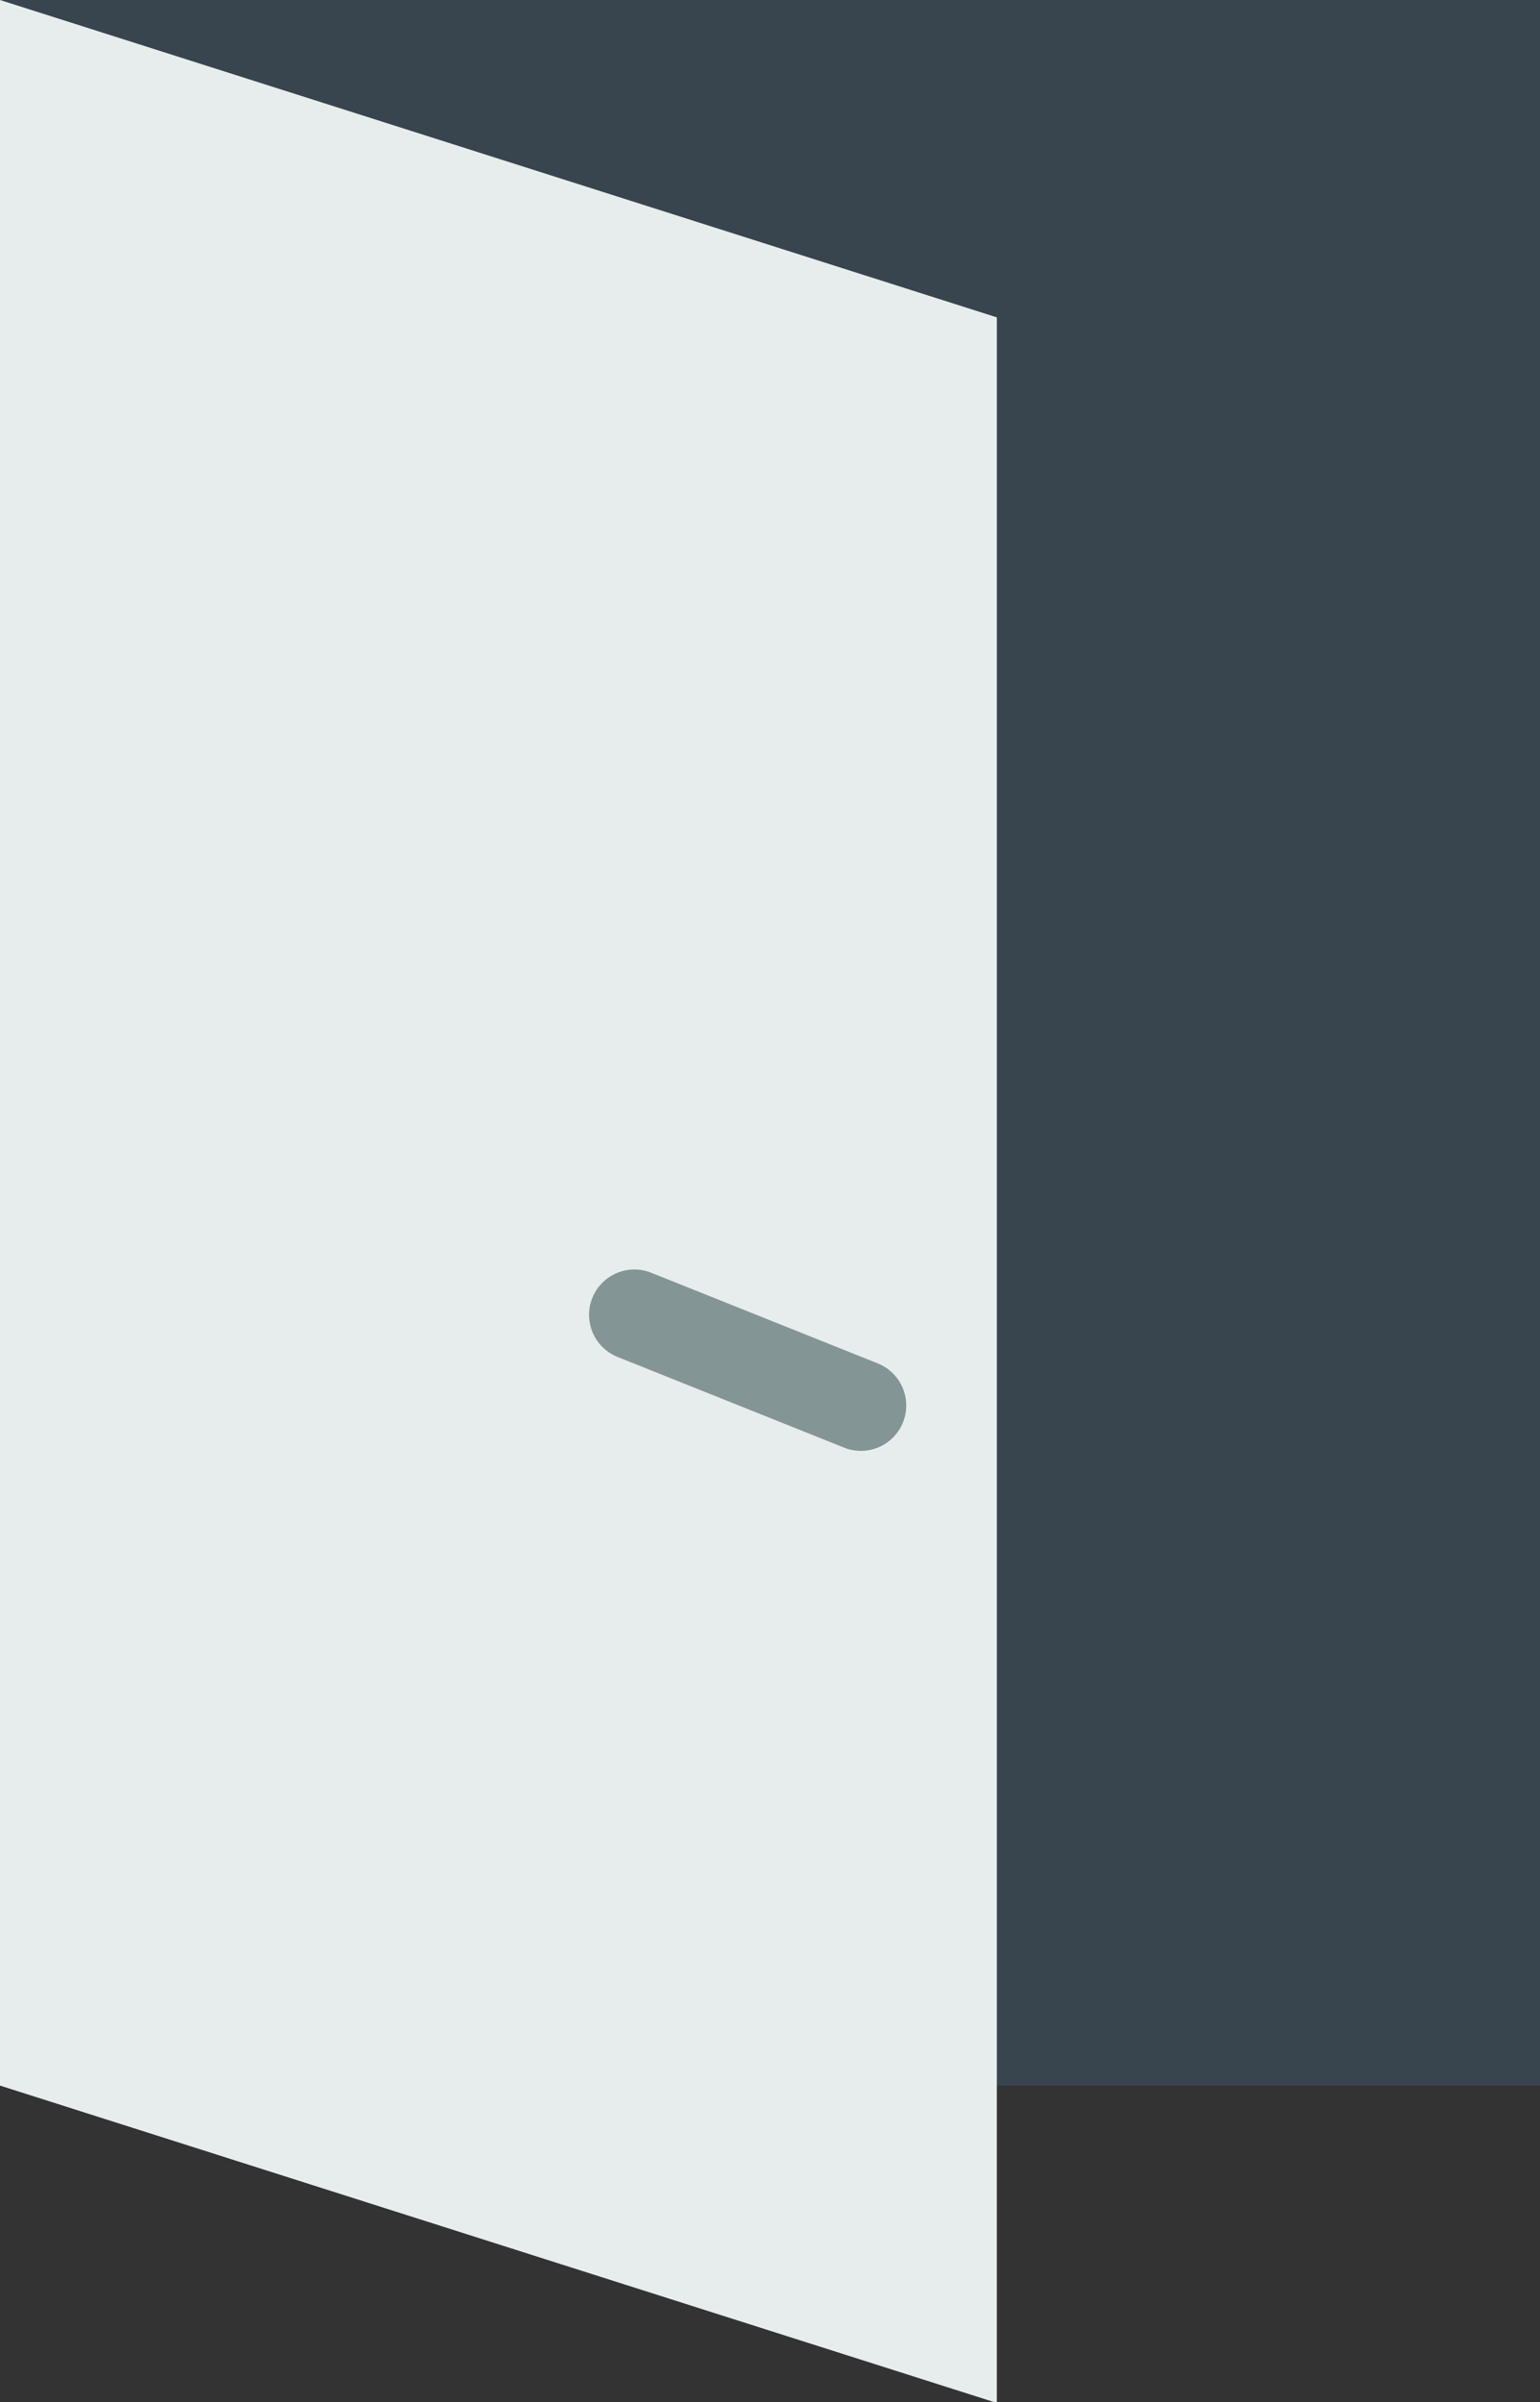
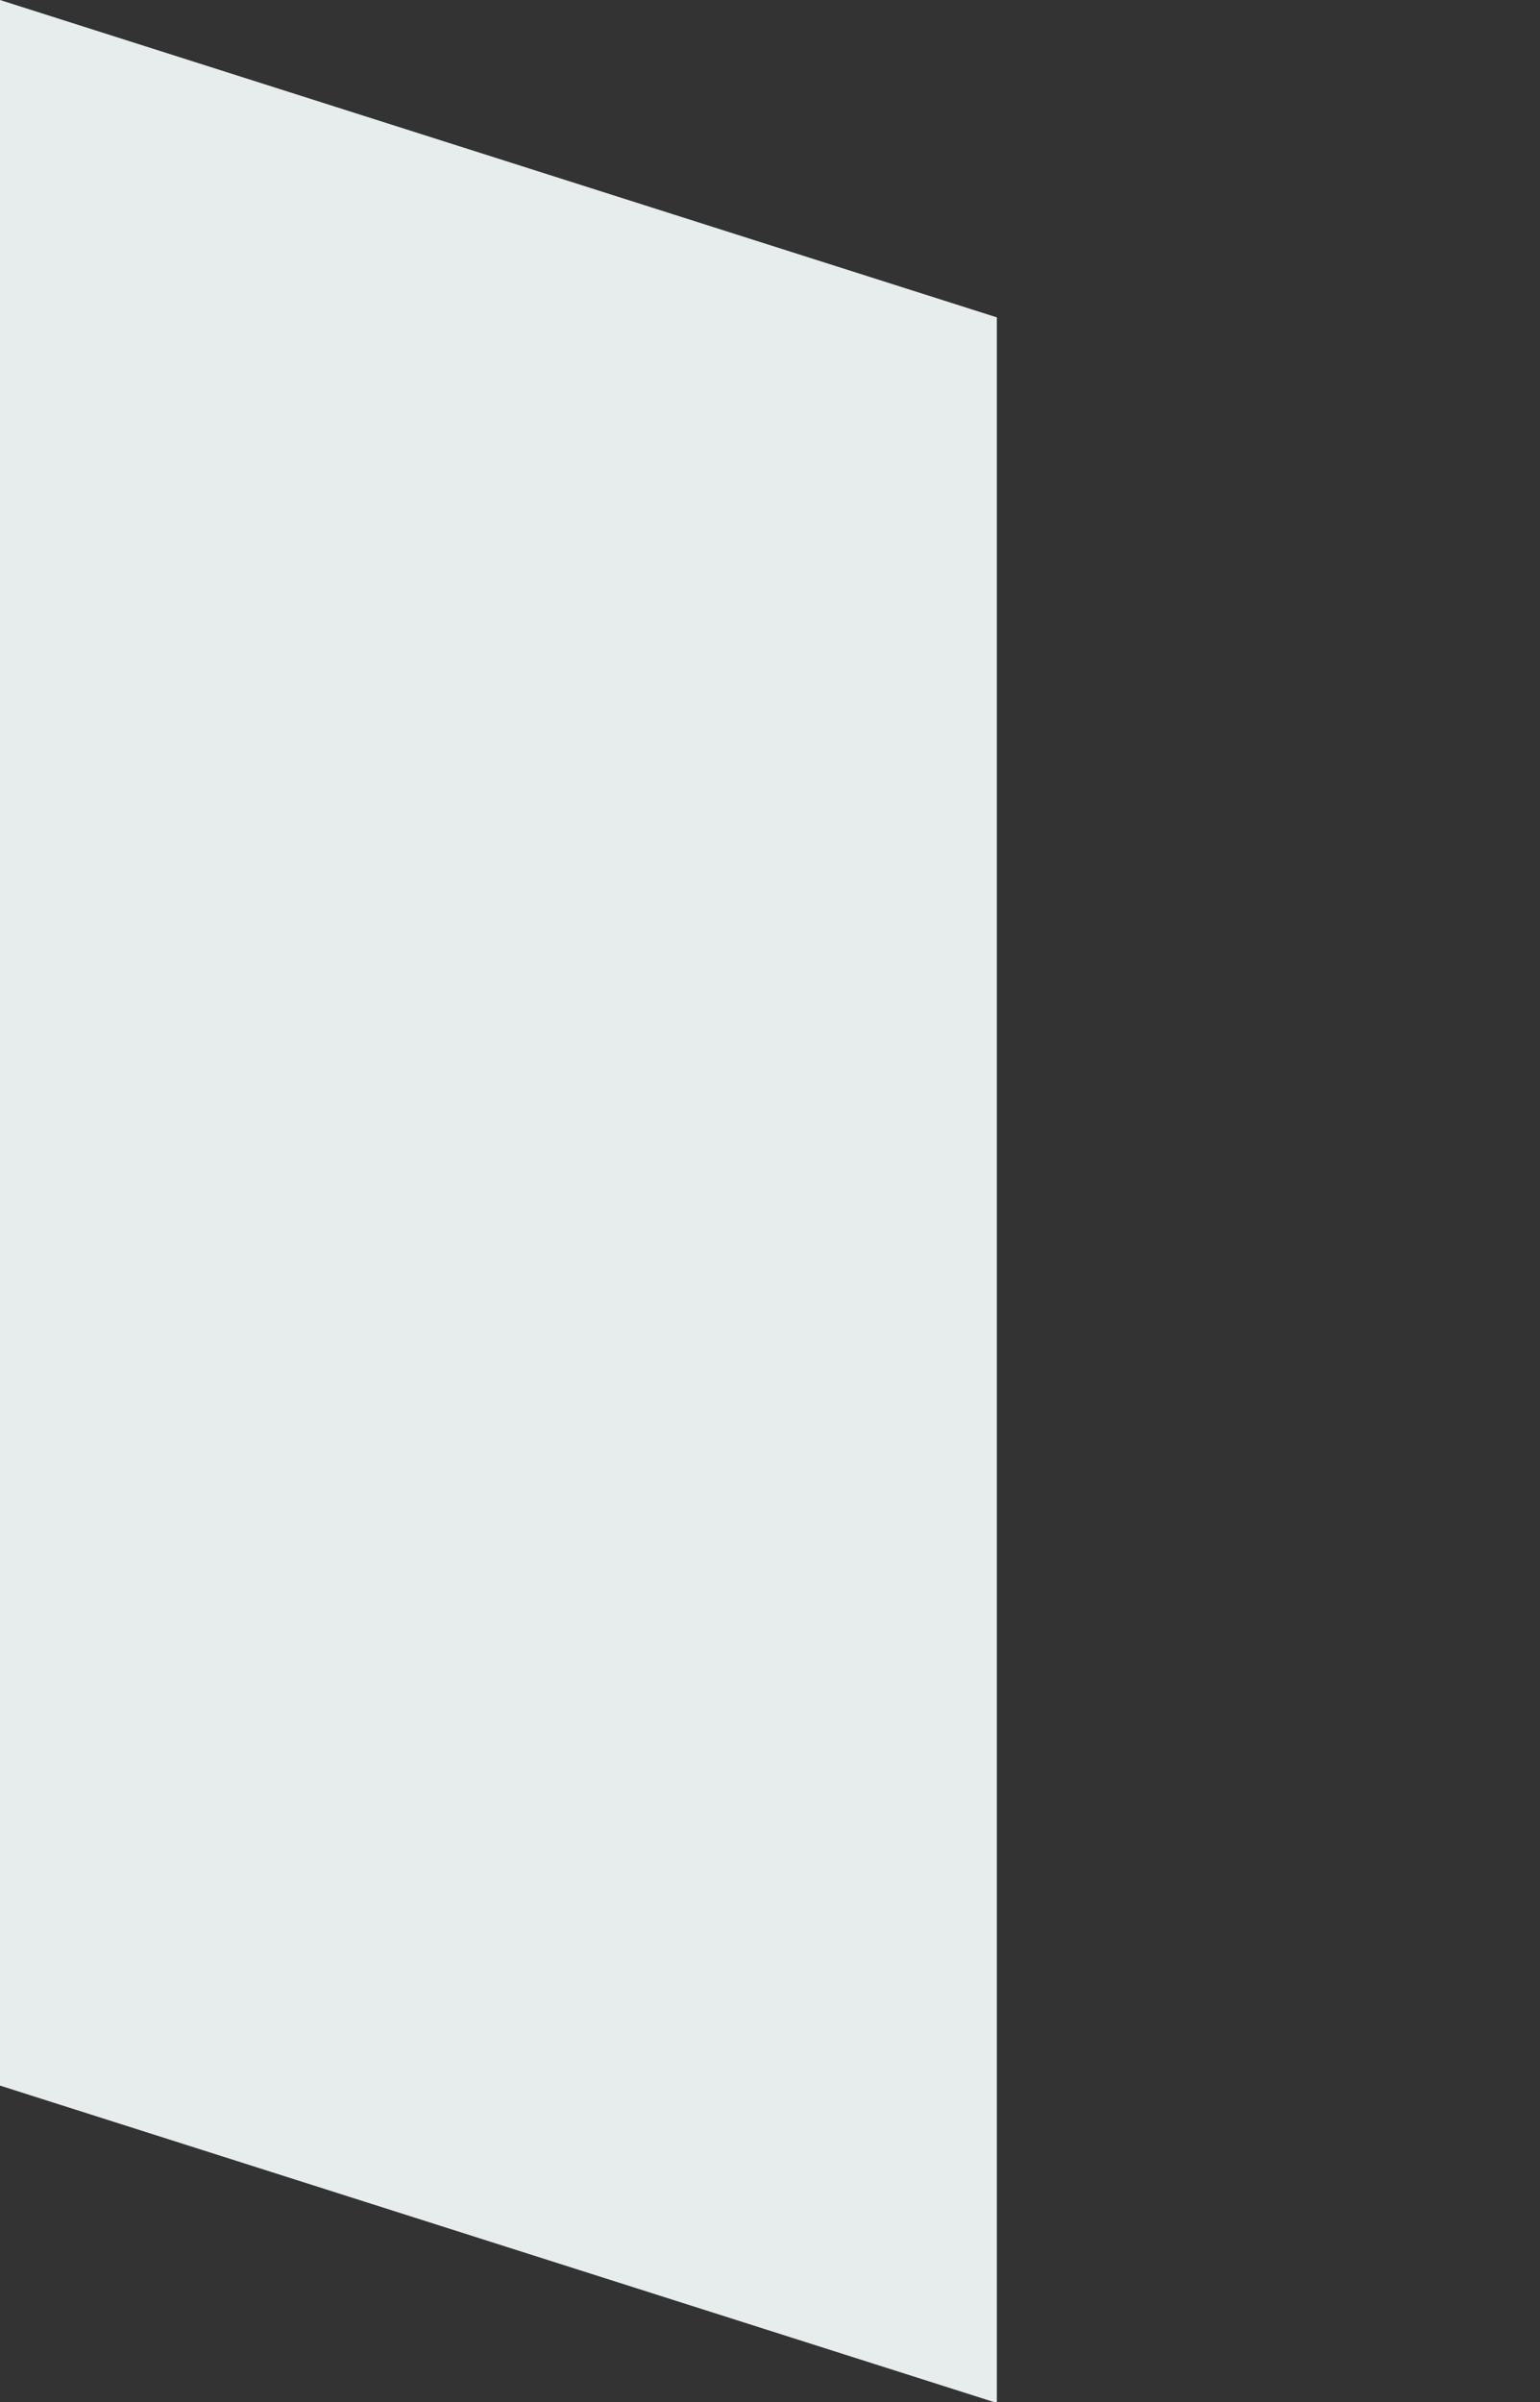
<svg xmlns="http://www.w3.org/2000/svg" xmlns:ns1="http://www.inkscape.org/namespaces/inkscape" xmlns:ns2="http://sodipodi.sourceforge.net/DTD/sodipodi-0.dtd" version="1.1" id="Capa_1" x="0px" y="0px" viewBox="0 0 30.792 48" xml:space="preserve" ns1:version="0.91 r13725" ns2:docname="login.svg" width="30.792" height="48">
  <rect x="0" y="0" width="30.792" height="48" fill="#333333" stroke="none" />
  <defs id="defs47" />
  <ns2:namedview pagecolor="#ffffff" bordercolor="#666666" borderopacity="1" objecttolerance="10" gridtolerance="10" guidetolerance="10" ns1:pageopacity="0" ns1:pageshadow="2" ns1:window-width="1280" ns1:window-height="949" id="namedview45" showgrid="false" fit-margin-top="0" fit-margin-left="0" fit-margin-right="0" fit-margin-bottom="0" ns1:zoom="4.3703704" ns1:cx="27" ns1:cy="26.5" ns1:window-x="-9" ns1:window-y="-9" ns1:window-maximized="1" ns1:current-layer="Capa_1" />
  <g id="g3377" transform="matrix(0.906,0,0,0.906,0,-0.453)">
-     <polyline id="polyline9" points="22,46.5 34,46.5 34,29.5 34,17.5 34,0.5 0,0.5 0,46.5 " style="fill:#38454f" />
    <polygon id="polygon11" points="22,7.5 0,0.5 0,46.5 22,53.5 " style="fill:#e7eced" />
-     <line id="line13" y2="31.5" x2="19" y1="29.5" x1="14" style="fill:none;stroke:#839594;stroke-width:2;stroke-linecap:round;stroke-linejoin:round;stroke-miterlimit:10" />
  </g>
  <g id="g15" transform="translate(0,-5.5)" />
  <g id="g17" transform="translate(0,-5.5)" />
  <g id="g19" transform="translate(0,-5.5)" />
  <g id="g21" transform="translate(0,-5.5)" />
  <g id="g23" transform="translate(0,-5.5)" />
  <g id="g25" transform="translate(0,-5.5)" />
  <g id="g27" transform="translate(0,-5.5)" />
  <g id="g29" transform="translate(0,-5.5)" />
  <g id="g31" transform="translate(0,-5.5)" />
  <g id="g33" transform="translate(0,-5.5)" />
  <g id="g35" transform="translate(0,-5.5)" />
  <g id="g37" transform="translate(0,-5.5)" />
  <g id="g39" transform="translate(0,-5.5)" />
  <g id="g41" transform="translate(0,-5.5)" />
  <g id="g43" transform="translate(0,-5.5)" />
</svg>